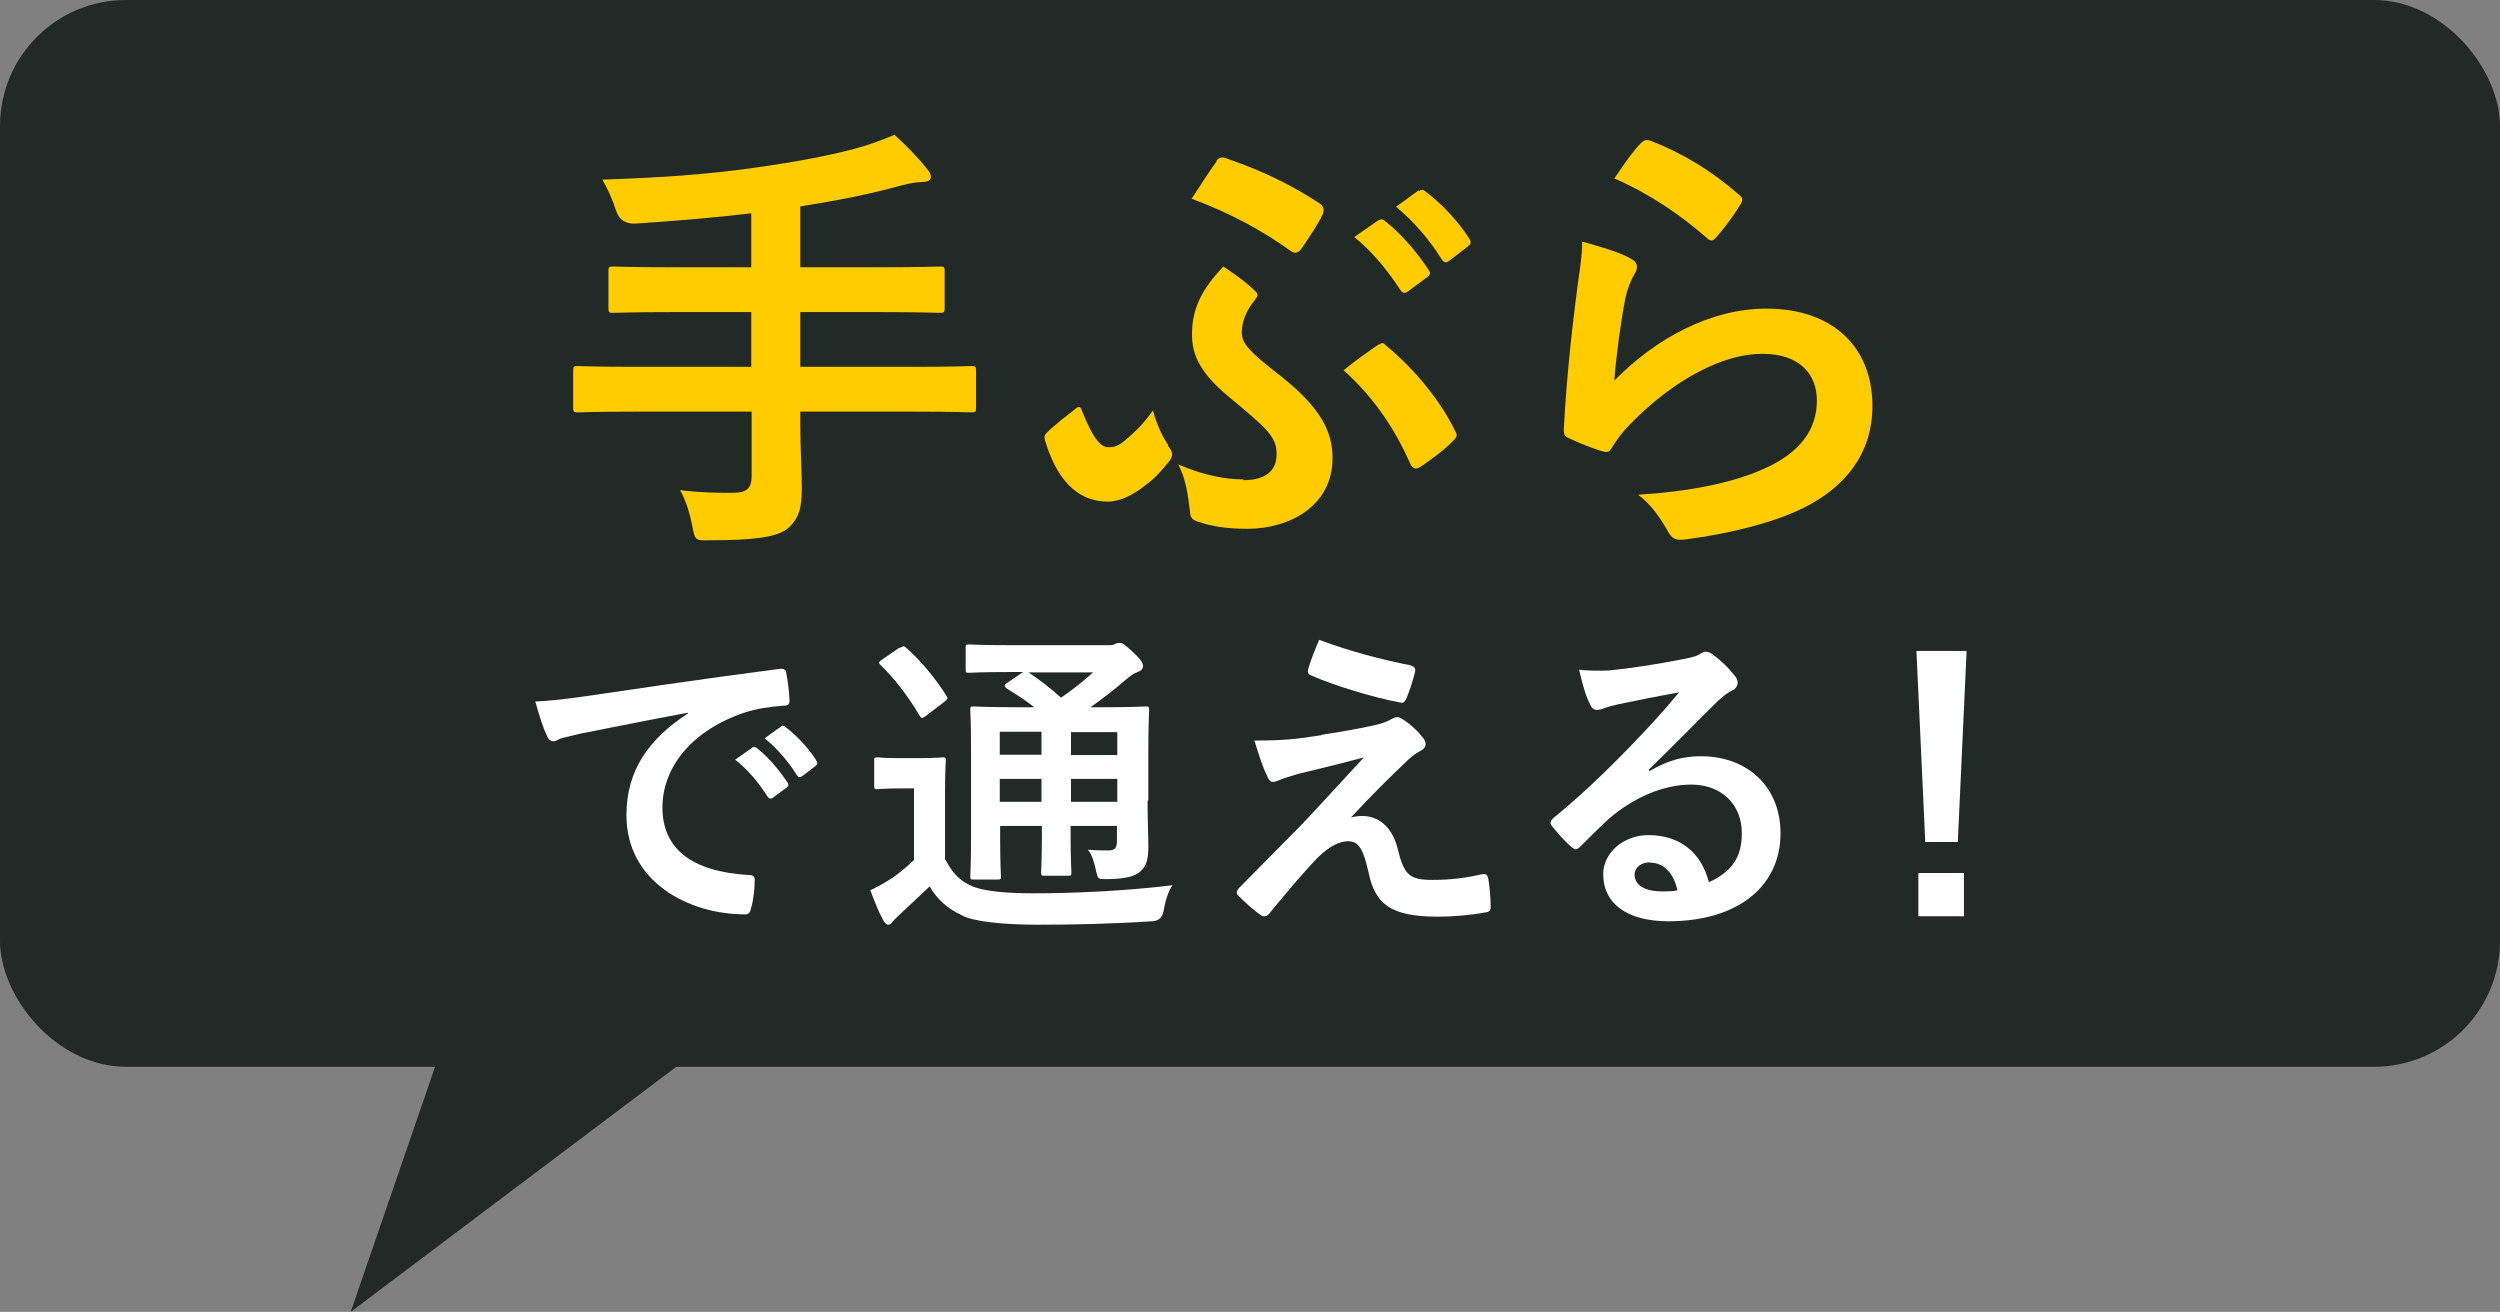
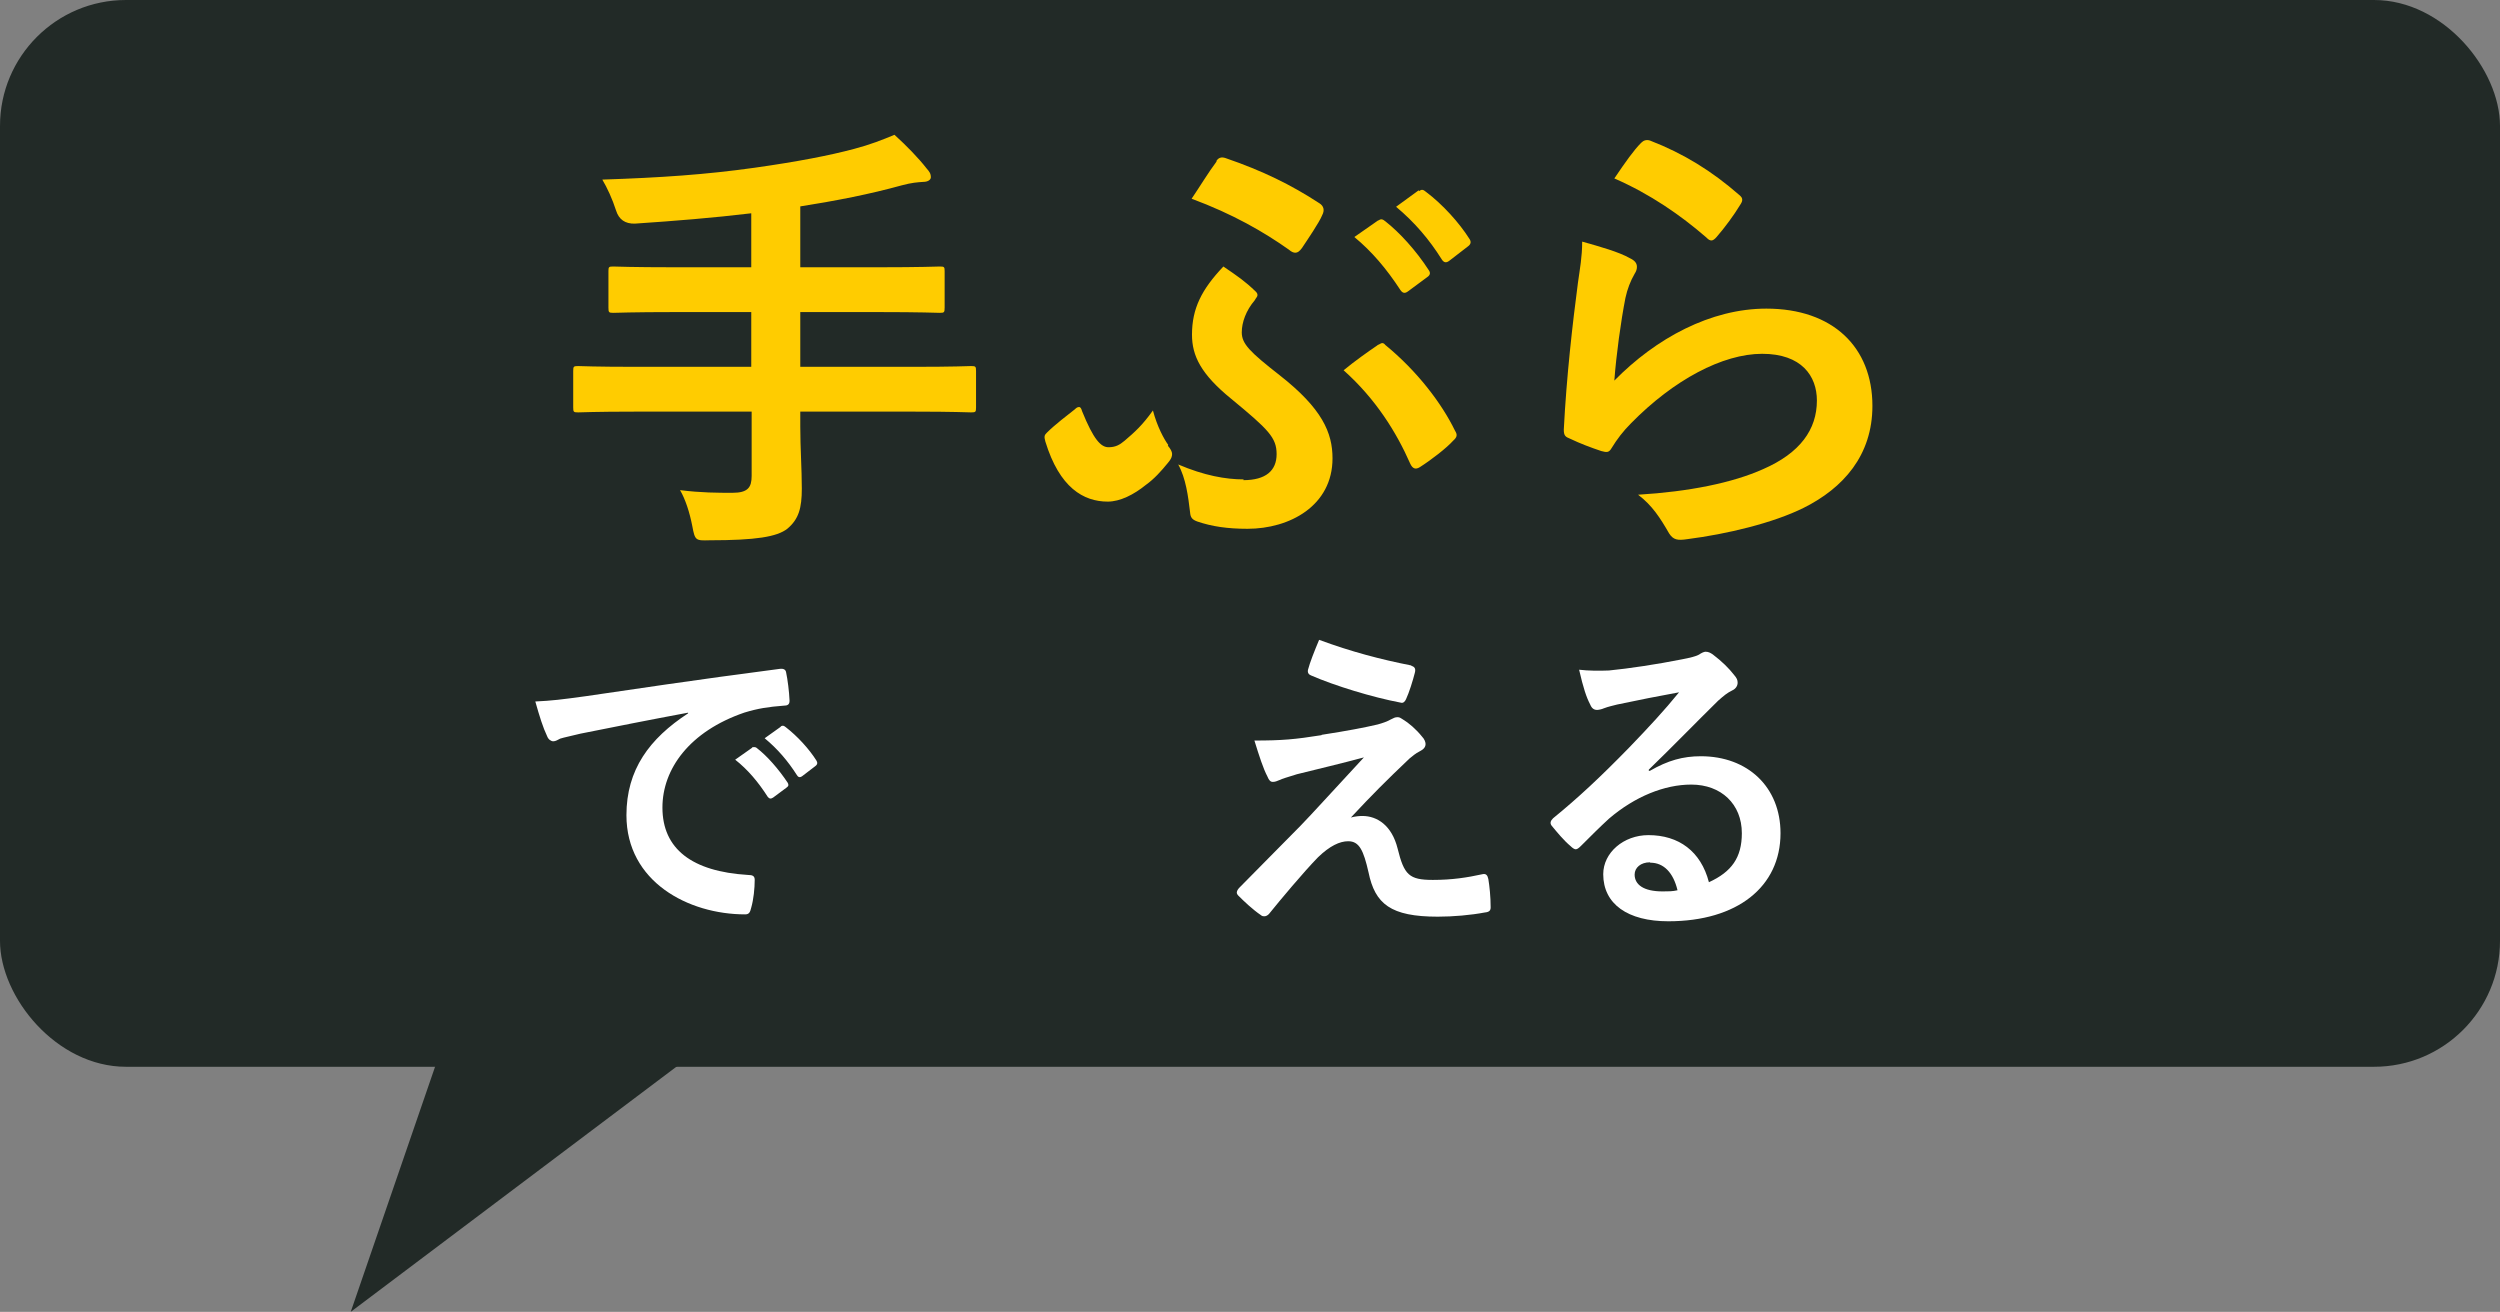
<svg xmlns="http://www.w3.org/2000/svg" id="_レイヤー_2" data-name="レイヤー 2" viewBox="0 0 65.29 34.26">
  <rect x="0" y="0" width="65.29" height="34.26" fill="#808080" stroke="none" />
  <defs>
    <style>
      .cls-1 {
        fill: #222a27;
      }

      .cls-1, .cls-2, .cls-3 {
        stroke-width: 0px;
      }

      .cls-2 {
        fill: #fff;
      }

      .cls-3 {
        fill: #fc0;
      }
    </style>
  </defs>
  <g id="_レイヤー_1-2" data-name="レイヤー 1">
    <g>
      <rect class="cls-1" width="65.29" height="27.86" rx="3.29" ry="3.29" />
      <g>
        <path class="cls-3" d="m16.6,10.75c-1.06,0-1.43.02-1.5.02-.12,0-.13-.01-.13-.13v-.95c0-.12.01-.13.13-.13.07,0,.44.02,1.5.02h3.02v-1.43h-1.97c-1.17,0-1.56.02-1.63.02-.12,0-.13-.01-.13-.14v-.95c0-.11.01-.12.13-.12.07,0,.46.02,1.63.02h1.97v-1.41c-1,.12-2,.2-3.04.27q-.38.01-.49-.34c-.1-.31-.23-.59-.36-.81,1.52-.05,2.7-.13,3.98-.31,1.13-.16,1.95-.32,2.59-.49.42-.11.75-.24,1.06-.37.32.29.63.61.84.88.07.08.11.13.11.23,0,.06-.07.12-.2.12-.15.01-.3.02-.56.09-.83.23-1.7.4-2.65.55v1.59h2.02c1.15,0,1.54-.02,1.62-.02.12,0,.13.01.13.12v.95c0,.13-.01.14-.13.14-.07,0-.46-.02-1.62-.02h-2.02v1.43h2.96c1.06,0,1.43-.02,1.5-.02.12,0,.13.01.13.13v.95c0,.12-.01.13-.13.13-.07,0-.44-.02-1.5-.02h-2.96v.39c0,.56.04,1.11.04,1.62s-.08.8-.38,1.05c-.27.21-.82.3-2.03.3-.36.01-.38.01-.45-.37-.07-.36-.18-.7-.32-.94.55.07.99.07,1.37.07.4,0,.5-.14.5-.44v-1.68h-3.02Z" />
        <path class="cls-3" d="m30.5,11.64c.07.08.11.16.11.21s0,.11-.11.24c-.17.21-.36.42-.57.57-.32.26-.68.44-1,.44-.63,0-1.26-.36-1.63-1.57-.04-.14-.02-.17.04-.23.21-.21.54-.46.73-.61.04-.04.07-.06.11-.06s.06.04.08.11c.3.74.49.94.69.94.18,0,.29-.06.42-.17.27-.23.46-.4.74-.79.11.42.29.75.4.9Zm1.97.9c.59,0,.87-.25.87-.68s-.21-.64-1.18-1.44c-.8-.65-1.03-1.13-1.03-1.68,0-.68.25-1.18.82-1.78.38.26.56.38.84.65.04.04.05.06.05.1s-.04.07-.07.13c-.23.27-.34.58-.34.84,0,.3.21.51.99,1.12,1.11.87,1.38,1.5,1.38,2.17,0,1.24-1.12,1.84-2.22,1.84-.52,0-.93-.06-1.31-.19-.14-.05-.18-.11-.19-.24-.05-.42-.11-.89-.31-1.25.68.29,1.24.39,1.71.39Zm-.7-8.34c.05-.08.13-.11.24-.07.96.33,1.7.69,2.45,1.18.11.07.14.18.07.31-.07.18-.39.65-.53.86-.06.08-.11.12-.17.12-.05,0-.1-.02-.17-.08-.65-.46-1.46-.93-2.54-1.33.23-.34.44-.69.65-.97Zm4.21,4.81c.06-.02.08-.05.12-.05.02,0,.05.01.08.05.83.68,1.47,1.52,1.82,2.24.07.11.05.17-.05.26-.17.19-.57.5-.87.69-.11.07-.19.04-.25-.09-.36-.82-.9-1.69-1.74-2.44.29-.24.63-.48.88-.65Zm.02-3.25c.06-.05.11-.04.18.02.37.29.8.76,1.13,1.27.05.07.05.13-.04.19l-.5.37c-.08.06-.14.05-.2-.04-.36-.55-.74-1-1.2-1.38l.63-.44Zm1.06-.77c.07-.05.11-.04.18.02.44.33.87.81,1.13,1.22.05.07.06.14-.04.21l-.48.37c-.09.07-.15.04-.2-.04-.32-.51-.7-.96-1.19-1.37l.59-.43Z" />
        <path class="cls-3" d="m42.56,6.74c.13.06.19.13.19.23,0,.06-.02.12-.06.18-.11.19-.19.4-.24.63-.12.61-.24,1.49-.29,2.16,1.09-1.11,2.52-1.88,3.97-1.88,1.74,0,2.77,1.01,2.77,2.54,0,1.3-.77,2.15-1.79,2.66-.8.4-2.02.69-3.04.82-.26.04-.37.02-.48-.15-.23-.4-.44-.73-.81-1.01,1.33-.08,2.47-.31,3.27-.67.96-.42,1.4-1.03,1.4-1.79,0-.64-.4-1.22-1.43-1.22s-2.31.68-3.42,1.81c-.21.21-.37.42-.51.65-.07.12-.12.12-.27.08-.27-.09-.56-.2-.81-.32-.12-.05-.17-.07-.17-.24.07-1.38.23-2.78.37-3.84.05-.36.11-.67.11-1.07.46.13.96.27,1.24.43Zm.3-3.01c.06-.06.13-.09.23-.06.88.34,1.62.8,2.33,1.42.06.05.08.08.08.13,0,.04-.02.08-.06.14-.15.25-.4.59-.61.83-.05.06-.1.09-.13.09-.05,0-.08-.02-.14-.08-.67-.58-1.46-1.13-2.4-1.54.29-.43.51-.74.7-.93Z" />
        <path class="cls-2" d="m17.98,18.61c-1.02.19-1.92.37-2.82.55-.32.08-.4.09-.53.13-.06.03-.12.07-.18.07-.06,0-.13-.05-.16-.13-.11-.23-.2-.52-.31-.91.43-.02.68-.05,1.33-.14,1.03-.15,2.88-.43,5.04-.71.13-.02.17.03.18.09.04.19.08.5.09.74,0,.1-.05.13-.16.13-.39.03-.66.07-1.02.18-1.43.49-2.14,1.47-2.14,2.48,0,1.08.77,1.67,2.23,1.76.13,0,.18.03.18.13,0,.22-.03.51-.09.72-.03.13-.06.18-.16.18-1.48,0-3.1-.85-3.1-2.59,0-1.19.6-2,1.61-2.66v-.02Zm1.66.91s.08-.03.13.02c.26.2.56.54.8.9.03.05.03.09-.03.13l-.35.26c-.06.04-.1.03-.14-.02-.25-.39-.52-.71-.85-.97l.44-.31Zm.75-.55c.05-.03.08-.02.13.02.31.24.61.57.8.87.03.05.04.1-.03.15l-.34.26c-.07.05-.11.02-.14-.03-.23-.36-.5-.68-.84-.96l.42-.3Z" />
-         <path class="cls-2" d="m24.69,22.45c.18.34.36.55.71.7.29.12.85.18,1.58.18,1.07,0,2.39-.06,3.64-.21-.12.17-.19.43-.23.66q-.04.27-.31.28c-1.07.07-2.1.09-2.98.09s-1.67-.08-1.97-.24c-.38-.18-.65-.41-.85-.76-.26.25-.54.5-.8.75-.09.08-.13.13-.17.17-.03.06-.07.08-.12.08-.03,0-.08-.04-.12-.11-.12-.22-.23-.49-.34-.79.21-.1.33-.17.49-.27.23-.14.44-.32.65-.52v-1.87h-.35c-.44,0-.55.02-.59.02-.09,0-.1,0-.1-.1v-.64c0-.08,0-.09.1-.09.04,0,.15.02.59.02h.49c.44,0,.56-.02.6-.02.08,0,.09,0,.09.09,0,.05-.02.29-.02.8v1.79Zm-1.19-5.53s.08-.04.1-.04.05.02.08.05c.39.35.73.76,1.03,1.23.05.08.05.09-.05.17l-.47.36c-.05.03-.08.06-.11.06s-.04-.03-.07-.07c-.3-.51-.65-.96-1.01-1.31-.07-.06-.06-.08.03-.14l.45-.31Zm6.47,3.99c0,.51.02.91.02,1.19,0,.32-.04.51-.21.66-.13.11-.32.19-.86.2-.25,0-.24,0-.29-.19-.05-.25-.11-.45-.22-.58.2.02.39.02.53.02.17,0,.23-.06.23-.24v-.4h-1.21v.23c0,.64.02.92.02.97,0,.09,0,.1-.08.1h-.62c-.08,0-.09,0-.09-.1,0-.05.02-.34.02-.97v-.23h-1.09v.32c0,.64.02.94.02.99,0,.08,0,.09-.09.09h-.61c-.09,0-.1,0-.1-.09,0-.06.02-.33.02-.98v-2.36c0-.65-.02-.94-.02-1,0-.08,0-.09.1-.09.04,0,.33.02,1.12.02h.45c-.22-.18-.46-.33-.72-.49-.03-.03-.05-.04-.05-.07s.02-.05.07-.08l.41-.28h-.31c-.79,0-1.05.02-1.1.02-.08,0-.09,0-.09-.08v-.56c0-.09,0-.1.09-.1.05,0,.31.02,1.1.02h2.49c.11,0,.18,0,.22-.03.06-.03.08-.03.13-.03.07,0,.14.06.34.24.2.19.26.28.26.36,0,.08-.05.13-.14.16-.08.03-.17.08-.32.21-.29.25-.57.47-.91.71h.31c.8,0,1.07-.02,1.13-.02.08,0,.09,0,.09.09,0,.05-.02.39-.02,1.07v1.29Zm-2.77-1.2v-.6h-1.09v.6h1.09Zm0,1.23v-.6h-1.09v.6h1.09Zm-.34-3.38c.29.19.57.41.85.66.29-.2.55-.4.84-.66h-1.69Zm1.11,1.56v.6h1.21v-.6h-1.21Zm1.21,1.82v-.6h-1.21v.6h1.21Z" />
        <path class="cls-2" d="m34.52,19.19c.65-.1,1.12-.19,1.46-.27.14-.04.23-.07.34-.13.08-.04.11-.06.18-.06.05,0,.08.02.14.06.15.09.34.25.5.45.06.06.09.14.09.19,0,.08-.05.14-.15.19-.12.06-.18.12-.27.19-.62.59-.97.94-1.53,1.54.11-.03.22-.04.3-.04.39,0,.77.25.92.85.17.69.3.82.92.82.5,0,.89-.06,1.3-.15.09-.02.13.03.15.13.03.18.06.46.06.74,0,.08-.04.12-.15.13-.37.07-.83.11-1.23.11-1.23,0-1.64-.33-1.81-1.16-.13-.57-.24-.81-.53-.81-.22,0-.48.12-.79.42-.38.39-.99,1.12-1.28,1.48-.03.03-.07.06-.12.06-.02,0-.06,0-.09-.03-.22-.15-.44-.36-.59-.51-.03-.03-.04-.06-.04-.08,0-.04.03-.09.07-.13.54-.54,1.05-1.07,1.59-1.61.33-.34.76-.82,1.66-1.79-.63.17-1.19.3-1.75.44-.26.08-.39.12-.45.15-.07.03-.12.05-.18.05s-.1-.04-.14-.14c-.11-.21-.21-.52-.34-.94.72,0,1.06-.03,1.75-.14Zm2.34-1.8c.08.02.12.07.09.18-.05.2-.15.52-.23.69-.03.07-.08.11-.14.09-.74-.14-1.72-.44-2.34-.71-.05-.02-.1-.06-.08-.15.05-.19.16-.47.29-.78.84.31,1.6.51,2.41.67Z" />
        <path class="cls-2" d="m43.09,20.13c.47-.27.86-.38,1.33-.38,1.23,0,2.08.81,2.08,2.01,0,1.4-1.13,2.3-2.93,2.3-1.06,0-1.7-.45-1.7-1.23,0-.56.53-1.02,1.18-1.02.79,0,1.37.42,1.58,1.23.59-.27.86-.64.86-1.28,0-.76-.54-1.27-1.32-1.27-.7,0-1.47.31-2.15.89-.24.22-.48.46-.73.71-.06.06-.1.09-.14.09-.03,0-.08-.03-.13-.08-.18-.15-.36-.37-.5-.54-.05-.07-.02-.13.04-.19.65-.53,1.23-1.07,1.99-1.85.52-.54.91-.96,1.3-1.44-.5.09-1.1.21-1.62.32-.11.03-.22.05-.35.1-.04.02-.13.04-.17.04-.08,0-.14-.04-.18-.14-.1-.19-.18-.43-.29-.91.25.03.53.03.78.02.51-.05,1.25-.16,1.9-.29.21-.04.38-.08.46-.13.04-.03.12-.07.16-.07.08,0,.13.03.19.07.25.19.42.36.56.54.07.08.09.13.09.2,0,.08-.05.16-.14.2-.14.07-.21.13-.37.27-.61.6-1.17,1.18-1.81,1.8v.03Zm0,2.39c-.24,0-.4.14-.4.32,0,.26.23.44.73.44.15,0,.26,0,.39-.03-.11-.46-.36-.72-.71-.72Z" />
-         <path class="cls-2" d="m51.13,21.99h-.85l-.23-4.99h1.31l-.23,4.99Zm.16.81v1.13h-1.19v-1.13h1.19Z" />
      </g>
      <polygon class="cls-1" points="19.51 26.47 9.16 34.26 11.84 26.47 19.51 26.47" />
    </g>
  </g>
</svg>